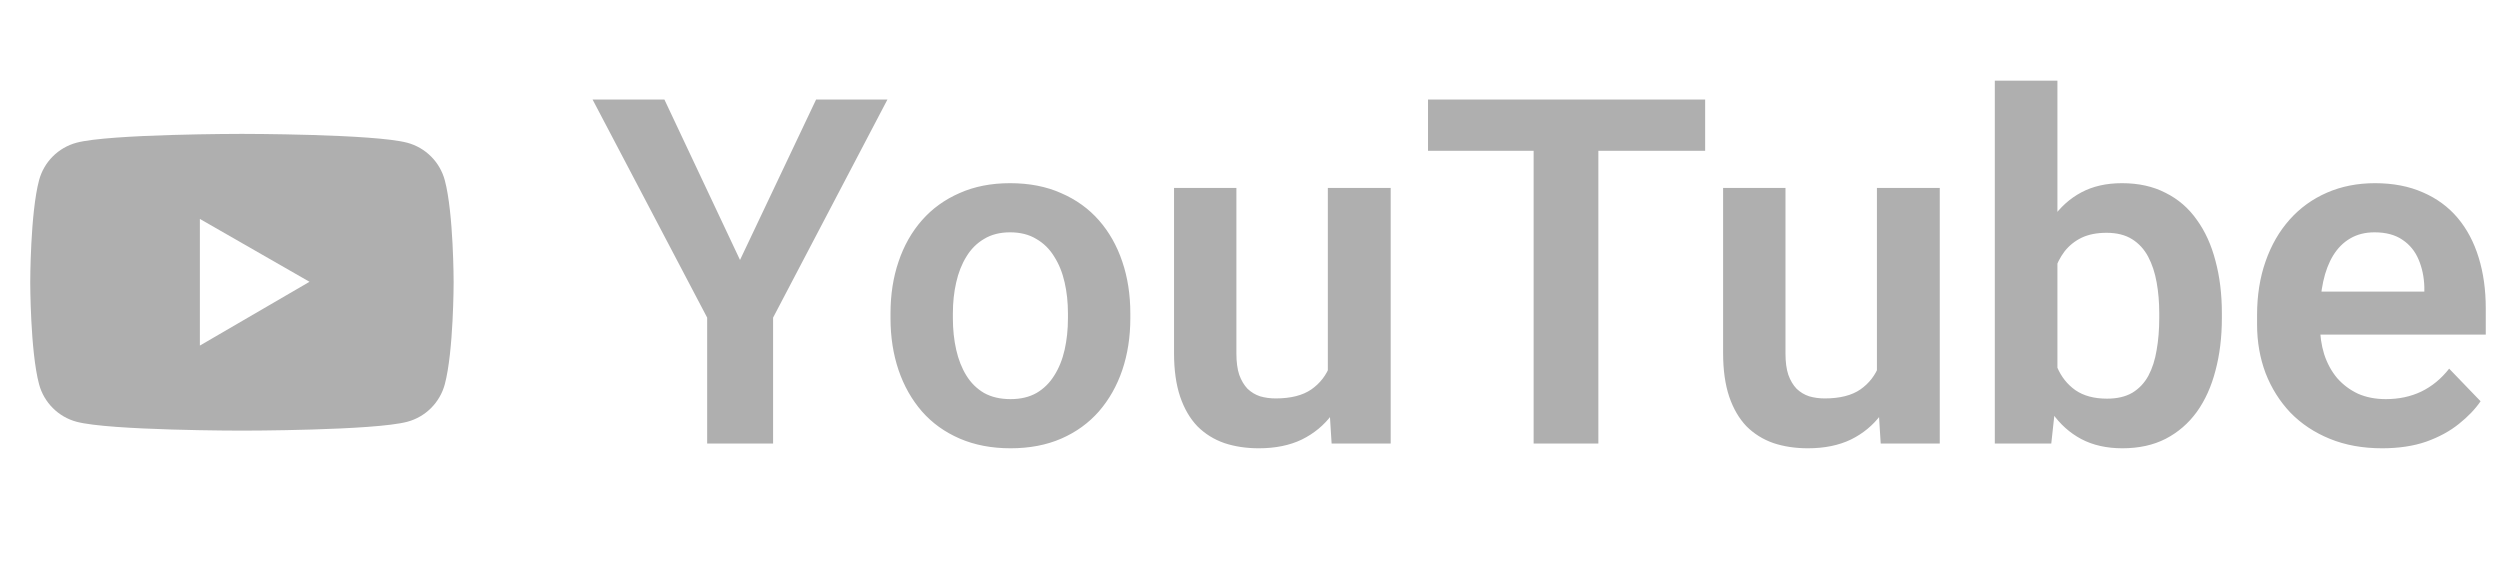
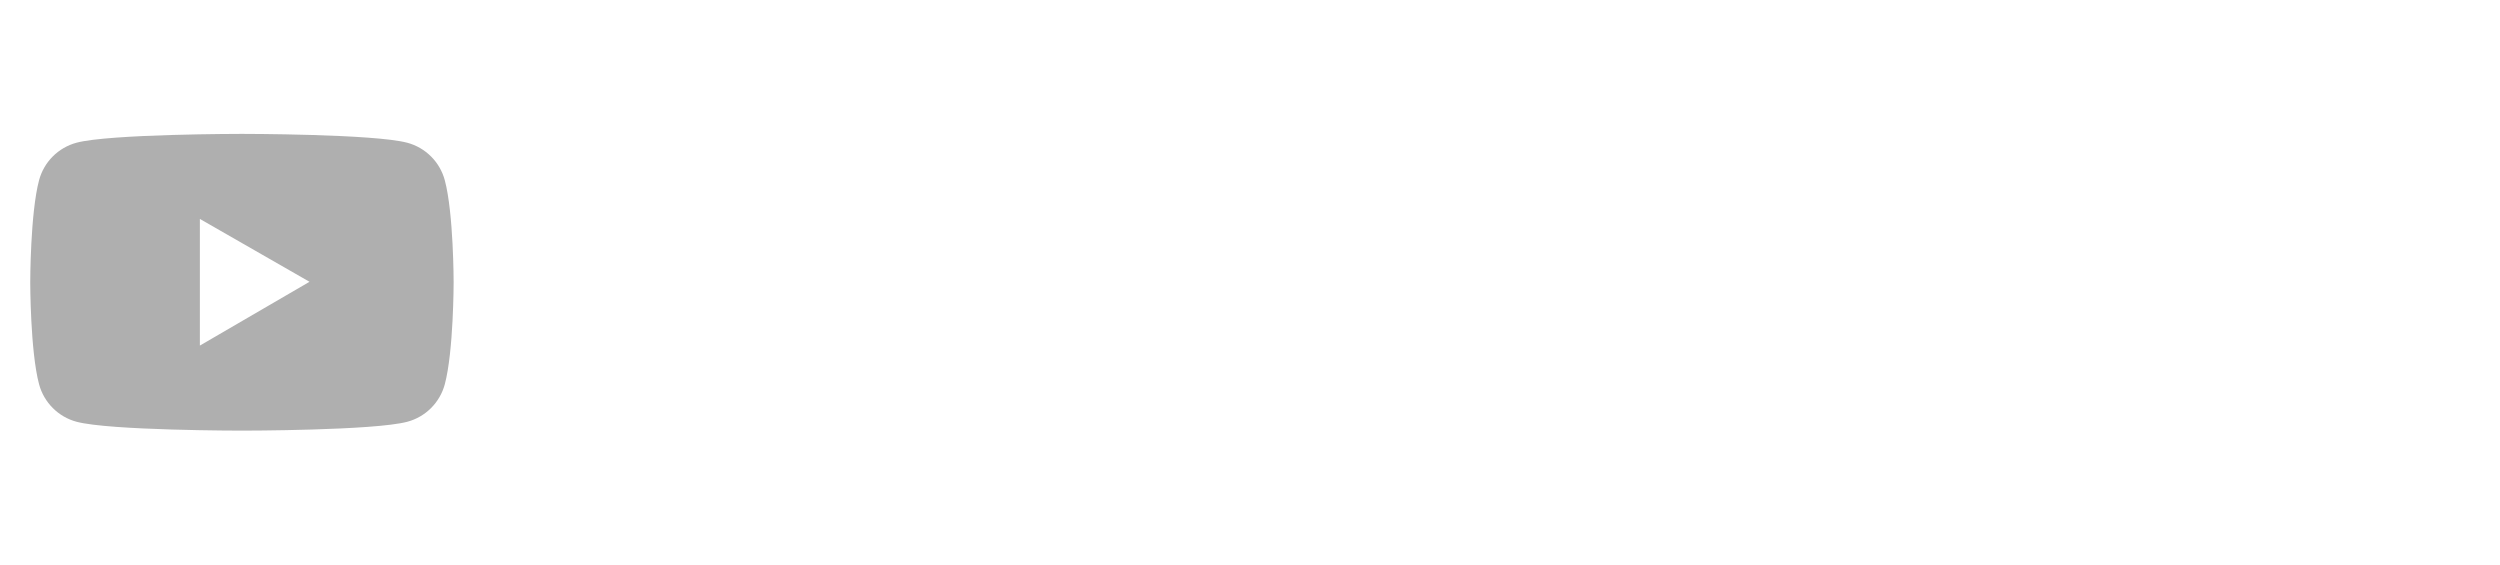
<svg xmlns="http://www.w3.org/2000/svg" width="186" height="42" viewBox="0 0 186 42" fill="none">
  <path d="M33.093 13.41C32.913 12.742 32.562 12.133 32.073 11.644C31.584 11.154 30.976 10.802 30.308 10.622C27.851 9.961 18 9.961 18 9.961C18 9.961 8.149 9.961 5.692 10.618C5.024 10.798 4.415 11.15 3.926 11.639C3.438 12.129 3.086 12.738 2.907 13.406C2.25 15.867 2.25 21 2.25 21C2.25 21 2.25 26.133 2.907 28.59C3.27 29.947 4.338 31.016 5.692 31.378C8.149 32.039 18 32.039 18 32.039C18 32.039 27.851 32.039 30.308 31.378C31.665 31.016 32.73 29.947 33.093 28.59C33.75 26.133 33.75 21 33.75 21C33.75 21 33.75 15.867 33.093 13.41ZM14.871 25.711V16.289L23.027 20.965L14.871 25.711Z" fill="#AFAFAF" />
-   <path d="M49.432 7.406L55.057 19.342L60.717 7.406H66.025L57.518 23.631V33H52.613V23.631L44.088 7.406H49.432ZM66.254 23.684V23.314C66.254 21.92 66.453 20.637 66.852 19.465C67.25 18.281 67.83 17.256 68.592 16.389C69.353 15.521 70.285 14.848 71.387 14.367C72.488 13.875 73.742 13.629 75.148 13.629C76.578 13.629 77.844 13.875 78.945 14.367C80.059 14.848 80.996 15.521 81.758 16.389C82.519 17.256 83.1 18.281 83.498 19.465C83.897 20.637 84.096 21.92 84.096 23.314V23.684C84.096 25.066 83.897 26.35 83.498 27.533C83.1 28.705 82.519 29.73 81.758 30.609C80.996 31.477 80.064 32.15 78.963 32.631C77.861 33.111 76.602 33.352 75.184 33.352C73.777 33.352 72.518 33.111 71.404 32.631C70.291 32.15 69.353 31.477 68.592 30.609C67.83 29.73 67.25 28.705 66.852 27.533C66.453 26.35 66.254 25.066 66.254 23.684ZM70.894 23.314V23.684C70.894 24.516 70.977 25.295 71.141 26.021C71.305 26.748 71.557 27.387 71.897 27.938C72.236 28.488 72.676 28.922 73.215 29.238C73.766 29.543 74.422 29.695 75.184 29.695C75.934 29.695 76.578 29.543 77.117 29.238C77.656 28.922 78.096 28.488 78.436 27.938C78.787 27.387 79.045 26.748 79.209 26.021C79.373 25.295 79.455 24.516 79.455 23.684V23.314C79.455 22.494 79.373 21.727 79.209 21.012C79.045 20.285 78.787 19.646 78.436 19.096C78.096 18.533 77.65 18.094 77.1 17.777C76.561 17.449 75.91 17.285 75.148 17.285C74.398 17.285 73.754 17.449 73.215 17.777C72.676 18.094 72.236 18.533 71.897 19.096C71.557 19.646 71.305 20.285 71.141 21.012C70.977 21.727 70.894 22.494 70.894 23.314ZM98.791 28.482V13.98H103.467V33H99.072L98.791 28.482ZM99.389 24.545L100.83 24.51C100.83 25.787 100.689 26.965 100.408 28.043C100.127 29.121 99.688 30.059 99.09 30.855C98.504 31.641 97.76 32.256 96.857 32.701C95.955 33.135 94.889 33.352 93.658 33.352C92.721 33.352 91.865 33.223 91.092 32.965C90.318 32.695 89.65 32.279 89.088 31.717C88.537 31.143 88.109 30.41 87.805 29.52C87.5 28.617 87.348 27.533 87.348 26.268V13.98H91.988V26.303C91.988 26.936 92.059 27.463 92.199 27.885C92.352 28.307 92.557 28.652 92.814 28.922C93.084 29.18 93.394 29.367 93.746 29.484C94.109 29.59 94.496 29.643 94.906 29.643C96.031 29.643 96.916 29.42 97.561 28.975C98.217 28.518 98.686 27.908 98.967 27.146C99.248 26.373 99.389 25.506 99.389 24.545ZM118.918 7.406V33H114.102V7.406H118.918ZM126.863 7.406V11.221H106.244V7.406H126.863ZM139.643 28.482V13.98H144.318V33H139.924L139.643 28.482ZM140.24 24.545L141.682 24.51C141.682 25.787 141.541 26.965 141.26 28.043C140.979 29.121 140.539 30.059 139.941 30.855C139.355 31.641 138.611 32.256 137.709 32.701C136.807 33.135 135.74 33.352 134.51 33.352C133.572 33.352 132.717 33.223 131.943 32.965C131.17 32.695 130.502 32.279 129.939 31.717C129.389 31.143 128.961 30.41 128.656 29.52C128.352 28.617 128.199 27.533 128.199 26.268V13.98H132.84V26.303C132.84 26.936 132.91 27.463 133.051 27.885C133.203 28.307 133.408 28.652 133.666 28.922C133.936 29.18 134.246 29.367 134.598 29.484C134.961 29.59 135.348 29.643 135.758 29.643C136.883 29.643 137.768 29.42 138.412 28.975C139.068 28.518 139.537 27.908 139.818 27.146C140.1 26.373 140.24 25.506 140.24 24.545ZM148.414 6H153.072V28.799L152.615 33H148.414V6ZM165.307 23.297V23.666C165.307 25.084 165.148 26.385 164.832 27.568C164.527 28.752 164.064 29.777 163.443 30.645C162.822 31.5 162.049 32.168 161.123 32.648C160.209 33.117 159.137 33.352 157.906 33.352C156.734 33.352 155.715 33.123 154.848 32.666C153.992 32.209 153.271 31.564 152.686 30.732C152.1 29.889 151.631 28.898 151.279 27.762C150.928 26.613 150.664 25.359 150.488 24V22.998C150.664 21.627 150.928 20.373 151.279 19.236C151.631 18.1 152.1 17.109 152.686 16.266C153.271 15.422 153.992 14.771 154.848 14.315C155.703 13.857 156.711 13.629 157.871 13.629C159.113 13.629 160.197 13.869 161.123 14.35C162.061 14.818 162.834 15.486 163.443 16.354C164.064 17.209 164.527 18.229 164.832 19.412C165.148 20.584 165.307 21.879 165.307 23.297ZM160.648 23.666V23.297C160.648 22.488 160.584 21.727 160.455 21.012C160.326 20.285 160.115 19.646 159.822 19.096C159.529 18.545 159.131 18.111 158.627 17.795C158.123 17.479 157.49 17.32 156.729 17.32C156.002 17.32 155.381 17.443 154.865 17.689C154.361 17.936 153.939 18.275 153.6 18.709C153.271 19.143 153.014 19.652 152.826 20.238C152.65 20.824 152.533 21.457 152.475 22.137V24.879C152.557 25.781 152.75 26.596 153.055 27.322C153.359 28.037 153.811 28.605 154.408 29.027C155.018 29.449 155.803 29.66 156.764 29.66C157.514 29.66 158.141 29.514 158.645 29.221C159.148 28.916 159.547 28.494 159.84 27.955C160.133 27.404 160.338 26.766 160.455 26.039C160.584 25.312 160.648 24.521 160.648 23.666ZM177.225 33.352C175.783 33.352 174.488 33.117 173.34 32.648C172.191 32.18 171.213 31.529 170.404 30.697C169.607 29.854 168.992 28.875 168.559 27.762C168.137 26.637 167.926 25.43 167.926 24.141V23.438C167.926 21.973 168.137 20.643 168.559 19.447C168.98 18.24 169.578 17.203 170.352 16.336C171.125 15.469 172.051 14.801 173.129 14.332C174.207 13.863 175.396 13.629 176.697 13.629C178.045 13.629 179.234 13.857 180.266 14.315C181.297 14.76 182.158 15.393 182.85 16.213C183.541 17.033 184.062 18.018 184.414 19.166C184.766 20.303 184.941 21.562 184.941 22.945V24.896H170.035V21.697H180.371V21.346C180.348 20.607 180.207 19.934 179.949 19.324C179.691 18.703 179.293 18.211 178.754 17.848C178.215 17.473 177.518 17.285 176.662 17.285C175.971 17.285 175.367 17.438 174.852 17.742C174.348 18.035 173.926 18.457 173.586 19.008C173.258 19.547 173.012 20.191 172.848 20.941C172.684 21.691 172.602 22.523 172.602 23.438V24.141C172.602 24.938 172.707 25.676 172.918 26.355C173.141 27.035 173.463 27.627 173.885 28.131C174.318 28.623 174.834 29.01 175.432 29.291C176.041 29.561 176.732 29.695 177.506 29.695C178.479 29.695 179.357 29.508 180.143 29.133C180.939 28.746 181.631 28.178 182.217 27.428L184.555 29.854C184.156 30.439 183.617 31.002 182.938 31.541C182.27 32.08 181.461 32.52 180.512 32.859C179.562 33.188 178.467 33.352 177.225 33.352Z" fill="#AFAFAF" />
</svg>